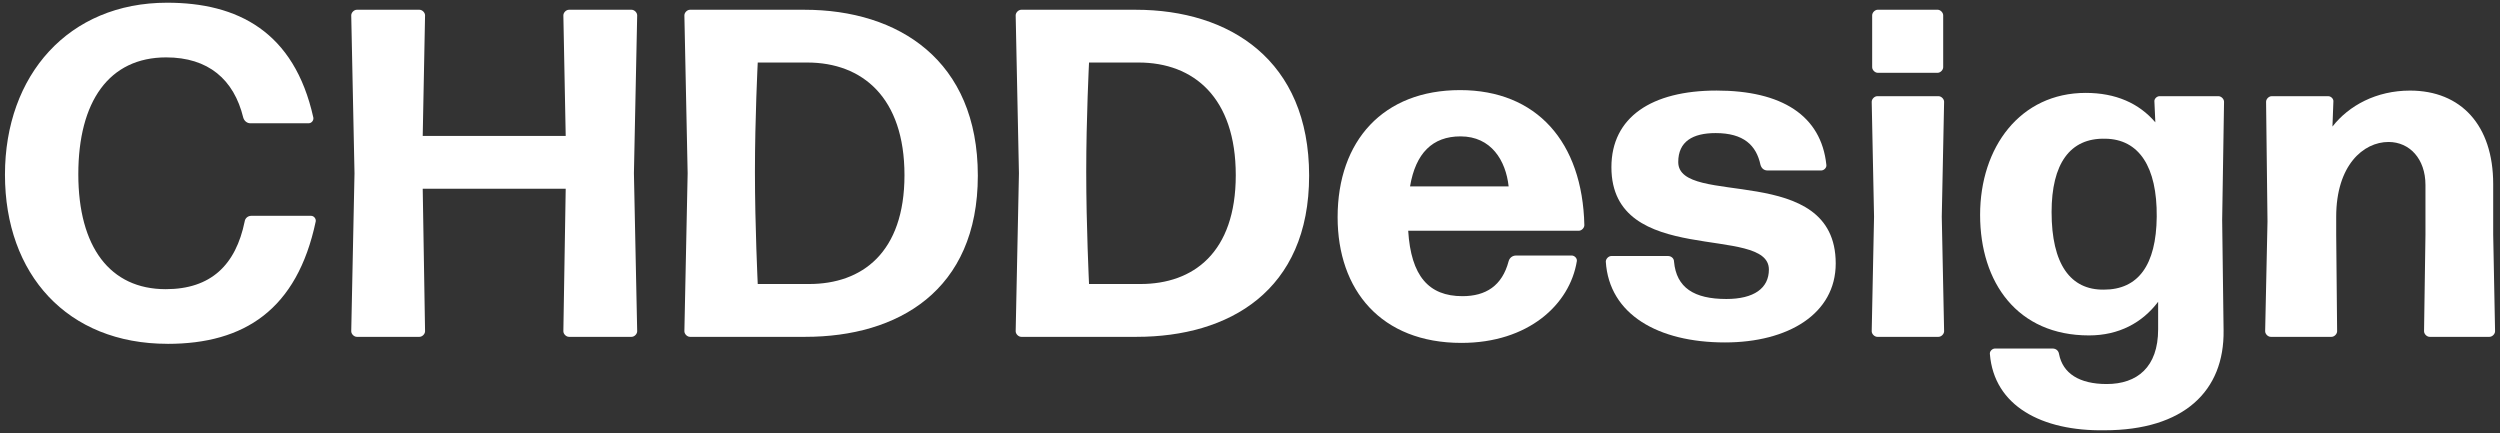
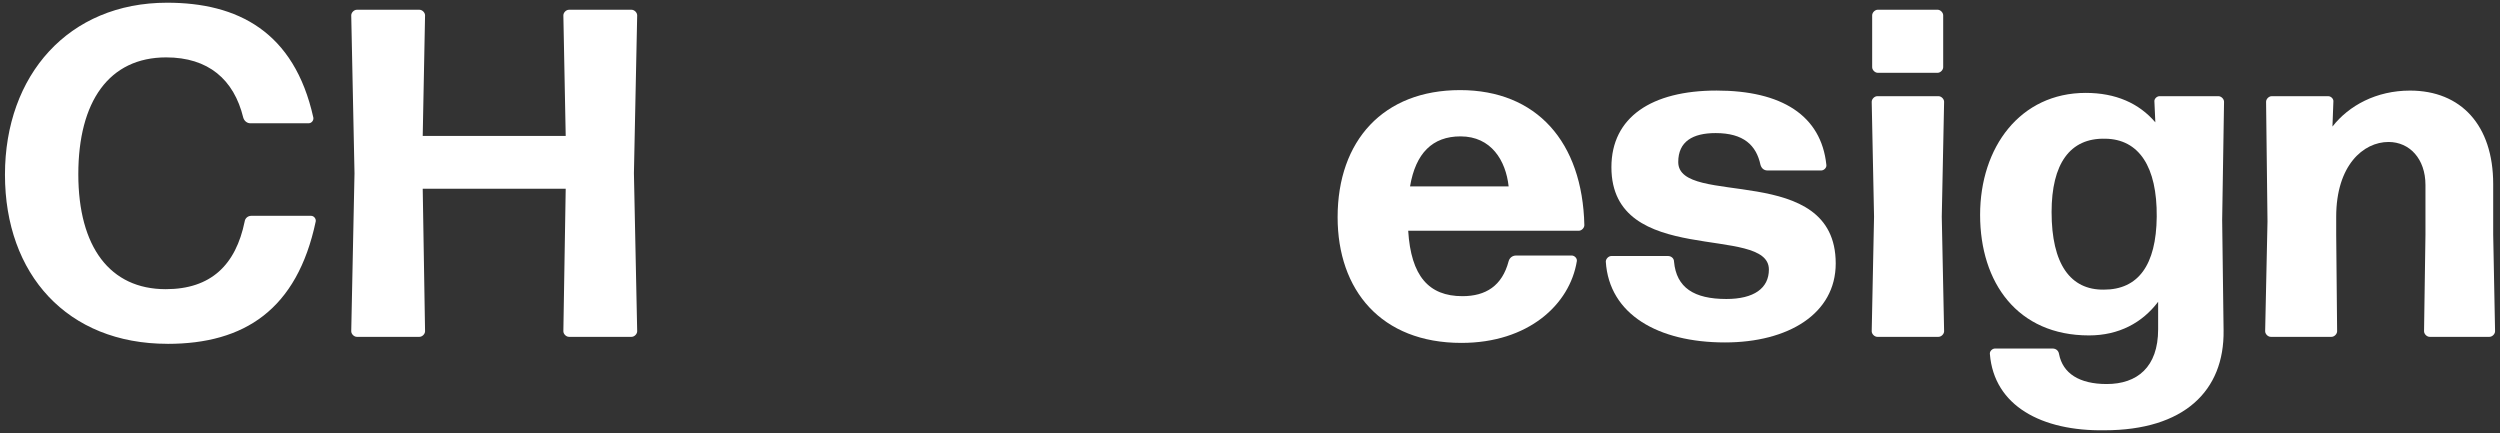
<svg xmlns="http://www.w3.org/2000/svg" id="Layer_1" viewBox="0 0 866 150">
  <rect x="0" y="0" width="866" height="150" fill="#333333" stroke="none" />
  <defs>
    <style>.cls-1{fill:#fff;stroke-width:0px;}</style>
  </defs>
  <path class="cls-1" d="M58.05,119.1C23.25,119.1,1.72,94.99,1.72,60.51S23.73.94,57.89.94c24.28,0,44.03,9.87,50.66,39.82.16.97-.65,1.94-1.62,1.94h-20.23c-1.13,0-2.1-.81-2.43-1.94-3.24-13.27-12.14-20.88-26.71-20.88-19.75,0-30.43,15.22-30.43,40.47s11.01,39.82,30.27,39.82c15.7,0,24.28-8.42,27.36-23.47.16-1.13,1.13-1.94,2.27-1.94h20.72c.97,0,1.78.97,1.62,1.94-6.47,30.59-24.77,42.41-51.31,42.41Z" />
  <path class="cls-1" d="M197.09,116.68c-.97,0-1.94-.97-1.94-1.94l.81-49.37h-49.53l.81,49.37c0,.97-.97,1.94-1.94,1.94h-21.69c-.97,0-1.94-.97-1.94-1.94l1.13-54.71-1.13-54.71c0-.97.97-1.94,1.94-1.94h21.69c.97,0,1.94.97,1.94,1.94l-.81,41.76h49.53l-.81-41.76c0-.97.97-1.94,1.94-1.94h21.69c.97,0,1.94.97,1.94,1.94l-1.13,54.71,1.13,54.71c0,.97-.97,1.94-1.94,1.94h-21.69Z" />
-   <path class="cls-1" d="M239.01,116.68c-.97,0-1.94-.97-1.94-1.94l1.13-54.71-1.13-54.71c0-.97.97-1.94,1.94-1.94h39.66c32.54,0,60.05,17.48,60.05,57.46s-27.84,55.84-59.73,55.84h-39.98ZM262.48,98.38h17.81c18.29,0,33.02-10.84,33.02-37.71s-14.57-39.01-33.67-39.01h-17.16c0,.16-.97,19.1-.97,37.88s.97,38.69.97,38.85Z" />
-   <path class="cls-1" d="M353.77,116.68c-.97,0-1.94-.97-1.94-1.94l1.13-54.71-1.13-54.71c0-.97.97-1.94,1.94-1.94h39.66c32.54,0,60.05,17.48,60.05,57.46s-27.84,55.84-59.73,55.84h-39.98ZM377.24,98.38h17.81c18.29,0,33.02-10.84,33.02-37.71s-14.57-39.01-33.67-39.01h-17.16c0,.16-.97,19.1-.97,37.88s.97,38.69.97,38.85Z" />
  <path class="cls-1" d="M544.44,88.51c.97,0,1.94.97,1.78,1.94-2.43,15.05-16.83,28.33-39.98,28.33-27.84,0-42.89-18.29-42.89-43.54,0-26.55,15.86-44.03,42.41-44.03s42.41,17.97,43.06,46.78c0,.97-.97,1.94-1.94,1.94h-59.08c.97,15.7,7.12,22.66,18.78,22.66,8.09,0,13.76-3.56,16.02-12.14.32-1.13,1.29-1.94,2.59-1.94h19.26ZM505.92,47.24c-9.71,0-15.54,5.83-17.48,17.32h34.15c-.97-8.9-5.99-17.32-16.67-17.32Z" />
  <path class="cls-1" d="M597.53,118.62c-23.15,0-40.14-9.71-41.28-28,0-.97.97-1.94,1.94-1.94h19.59c1.13,0,2.1.81,2.1,1.94.81,9.06,6.96,12.95,18.13,12.95,9.55,0,14.73-3.72,14.73-10.2,0-15.86-54.55-.49-54.55-35.45,0-17.32,13.92-26.55,36.42-26.55s36.26,8.58,38.04,25.74c.16.97-.81,1.94-1.78,1.94h-18.61c-1.29,0-2.1-.81-2.43-1.94-1.46-6.8-5.83-11.01-15.54-11.01-7.93,0-12.95,2.91-12.95,10.04,0,15.86,54.55-.32,54.55,35.12,0,17.48-16.51,27.36-38.36,27.36Z" />
  <path class="cls-1" d="M650.3,116.68c-.97,0-1.94-.97-1.94-1.94l.81-39.66-.81-39.82c0-.97.97-1.94,1.94-1.94h21.2c.97,0,1.94.97,1.94,1.94l-.81,39.82.81,39.66c0,.97-.97,1.94-1.94,1.94h-21.2ZM650.46,25.22c-.97,0-1.94-.97-1.94-1.94V5.31c0-.97.97-1.94,1.94-1.94h20.72c.97,0,1.94.97,1.94,1.94v17.97c0,.97-.97,1.94-1.94,1.94h-20.72Z" />
  <path class="cls-1" d="M728.96,149.05c-21.69.32-38.2-8.42-39.66-26.38-.16-.97.81-1.94,1.78-1.94h19.91c1.29,0,2.1.81,2.27,1.94,1.29,6.64,6.96,10.36,16.51,10.36,10.52,0,17.81-5.83,17.81-18.94v-9.55c-5.5,7.28-13.6,11.65-23.96,11.65-24.77,0-37.71-18.29-37.71-41.76s13.92-42.25,36.58-42.25c10.36,0,18.45,3.56,24.12,10.2l-.32-7.12c-.16-.97.81-1.94,1.78-1.94h20.4c.97,0,1.94.97,1.94,1.94l-.65,40.95.49,38.2c.32,21.04-13.76,34.64-41.28,34.64ZM728.8,100.33c11.82,0,18.13-8.42,18.29-25.25.16-17.32-6.15-26.87-17.81-27.03-12.3-.32-18.61,8.74-18.61,25.41,0,17.97,6.47,27.03,18.13,26.87Z" />
  <path class="cls-1" d="M786.59,116.68c-.97,0-1.94-.97-1.94-1.94l.81-38.04-.49-41.44c0-.97.97-1.94,1.94-1.94h19.59c.97,0,1.94.97,1.78,1.94l-.32,8.58c5.67-7.28,15.21-12.46,26.87-12.46,17.64,0,28.81,11.98,28.81,32.37v17.48l.65,33.51c0,.97-.97,1.94-1.94,1.94h-20.72c-.97,0-1.94-.97-1.94-1.94l.49-33.51v-17.16c0-9.06-5.5-14.89-12.79-14.89-8.74,0-18.13,8.09-18.13,25.9v6.15l.32,33.51c0,.97-.97,1.94-1.94,1.94h-21.04Z" />
</svg>